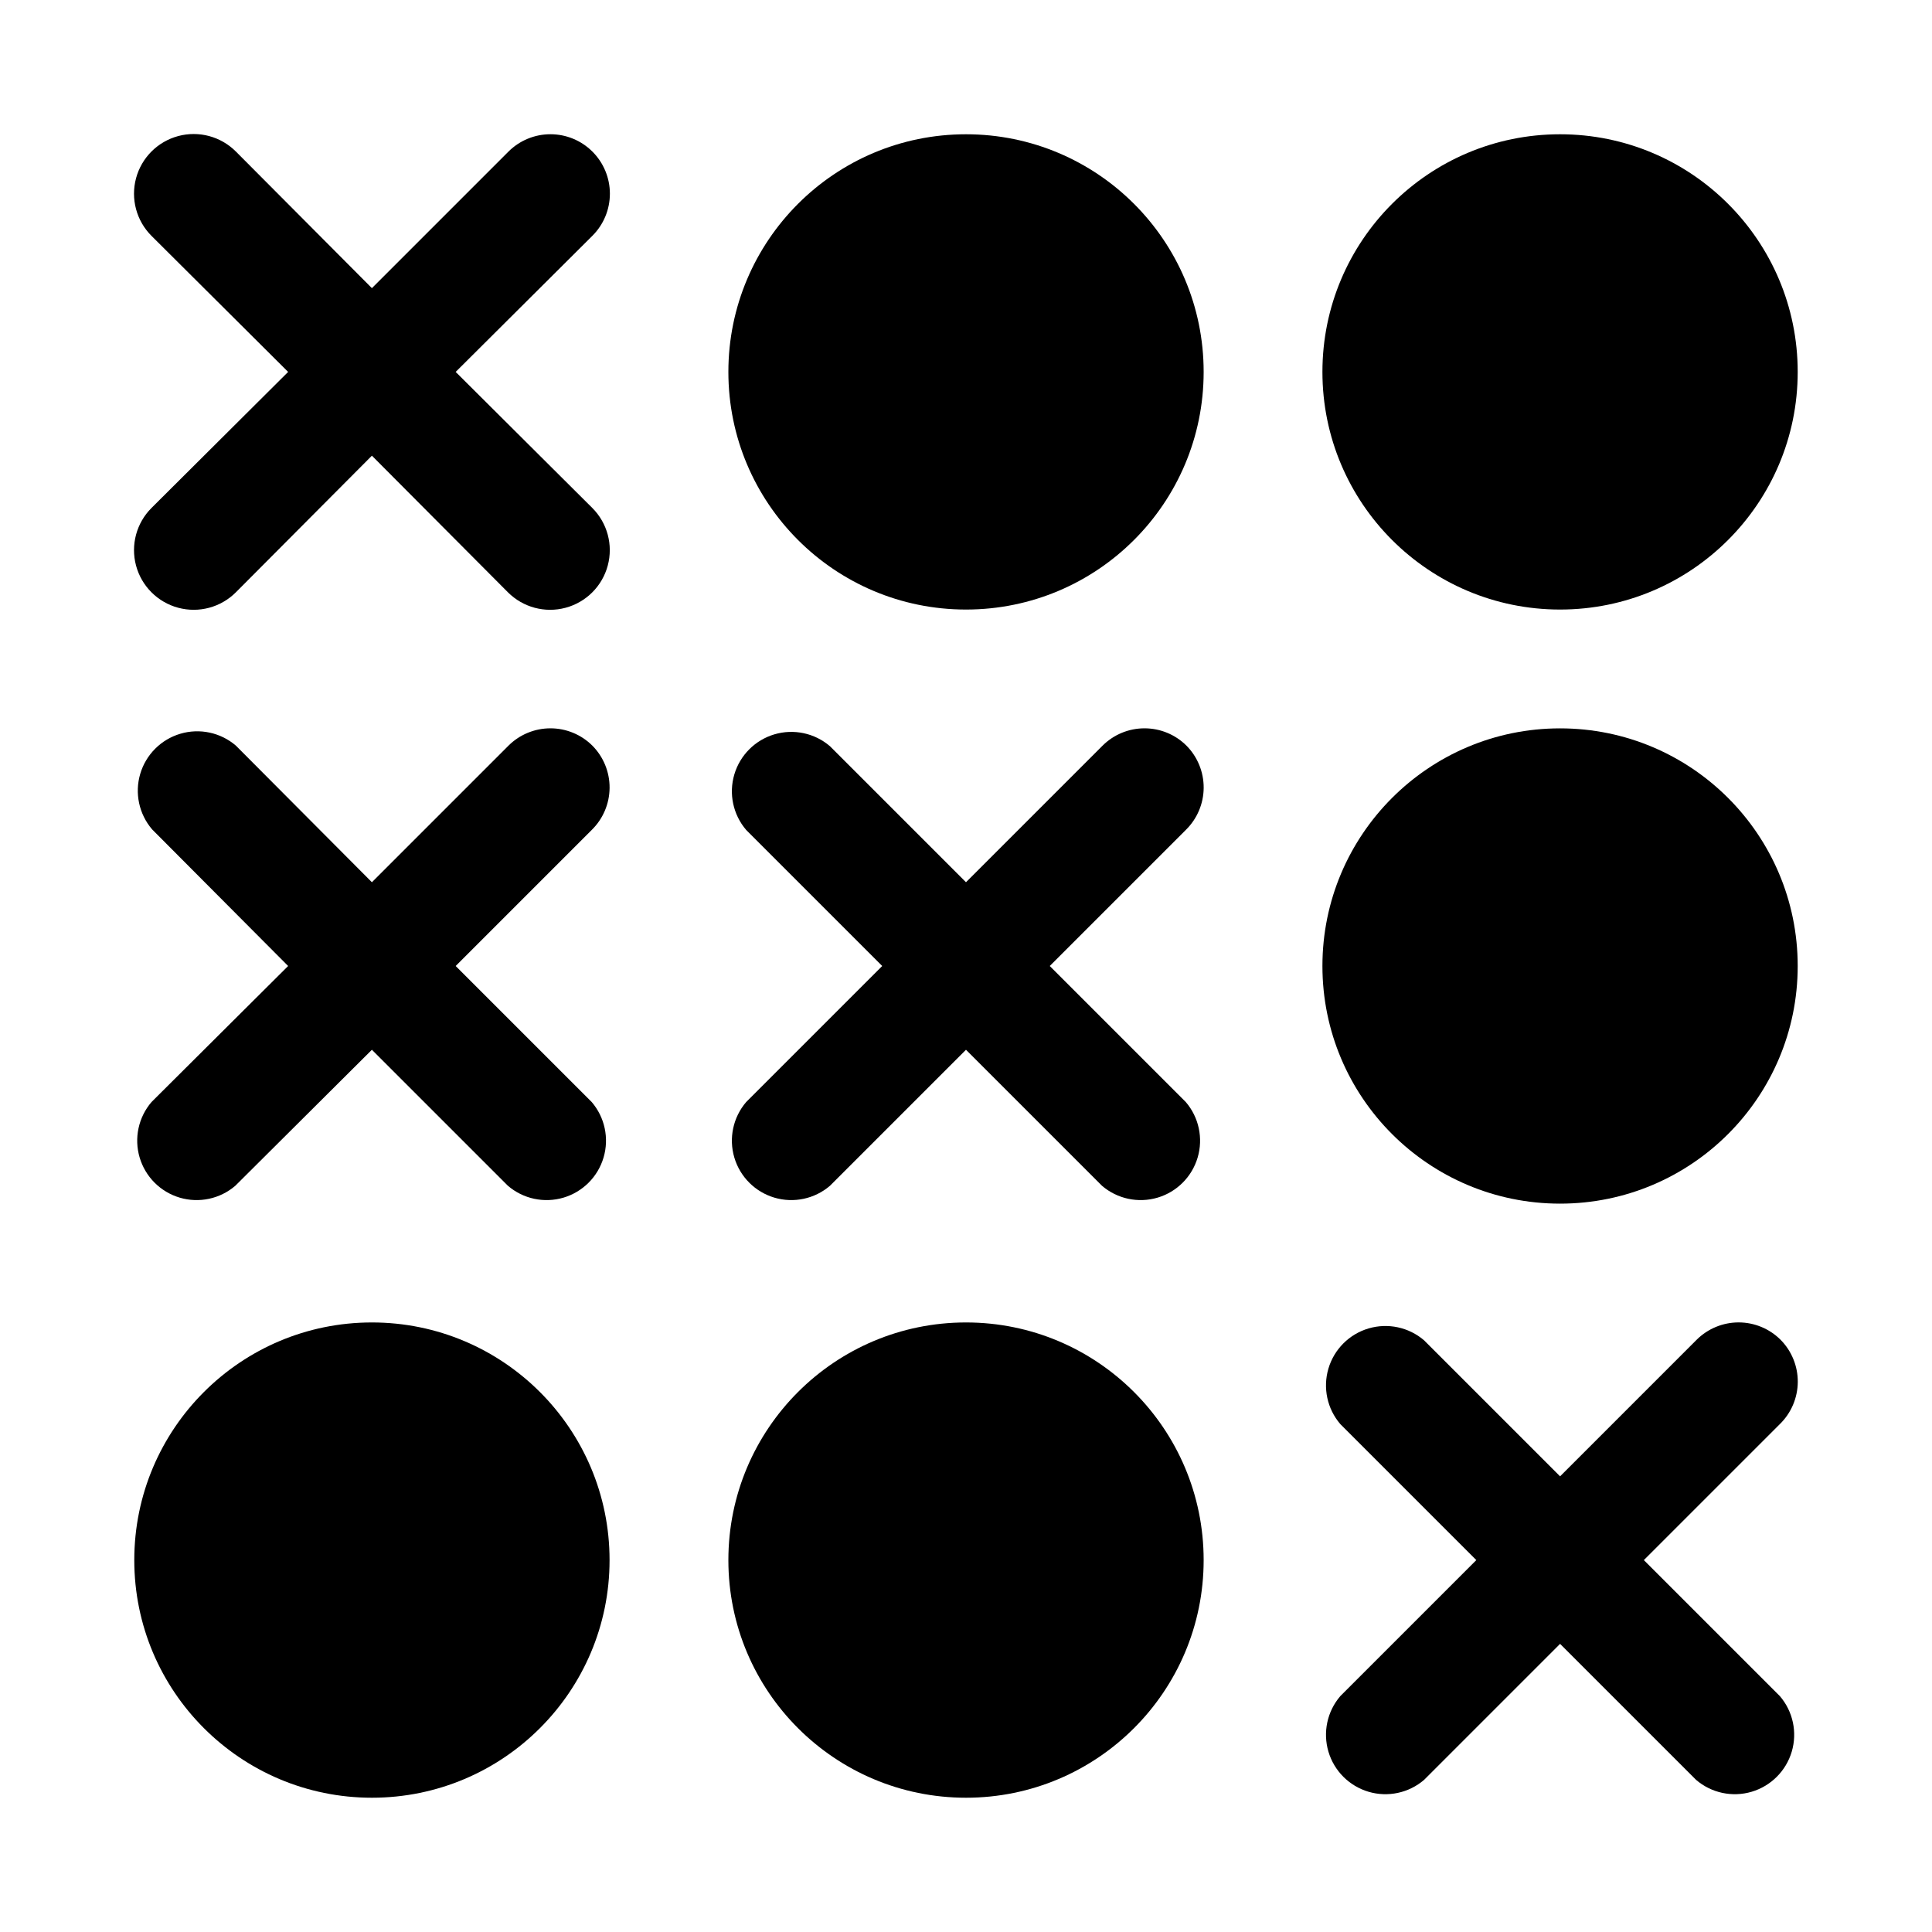
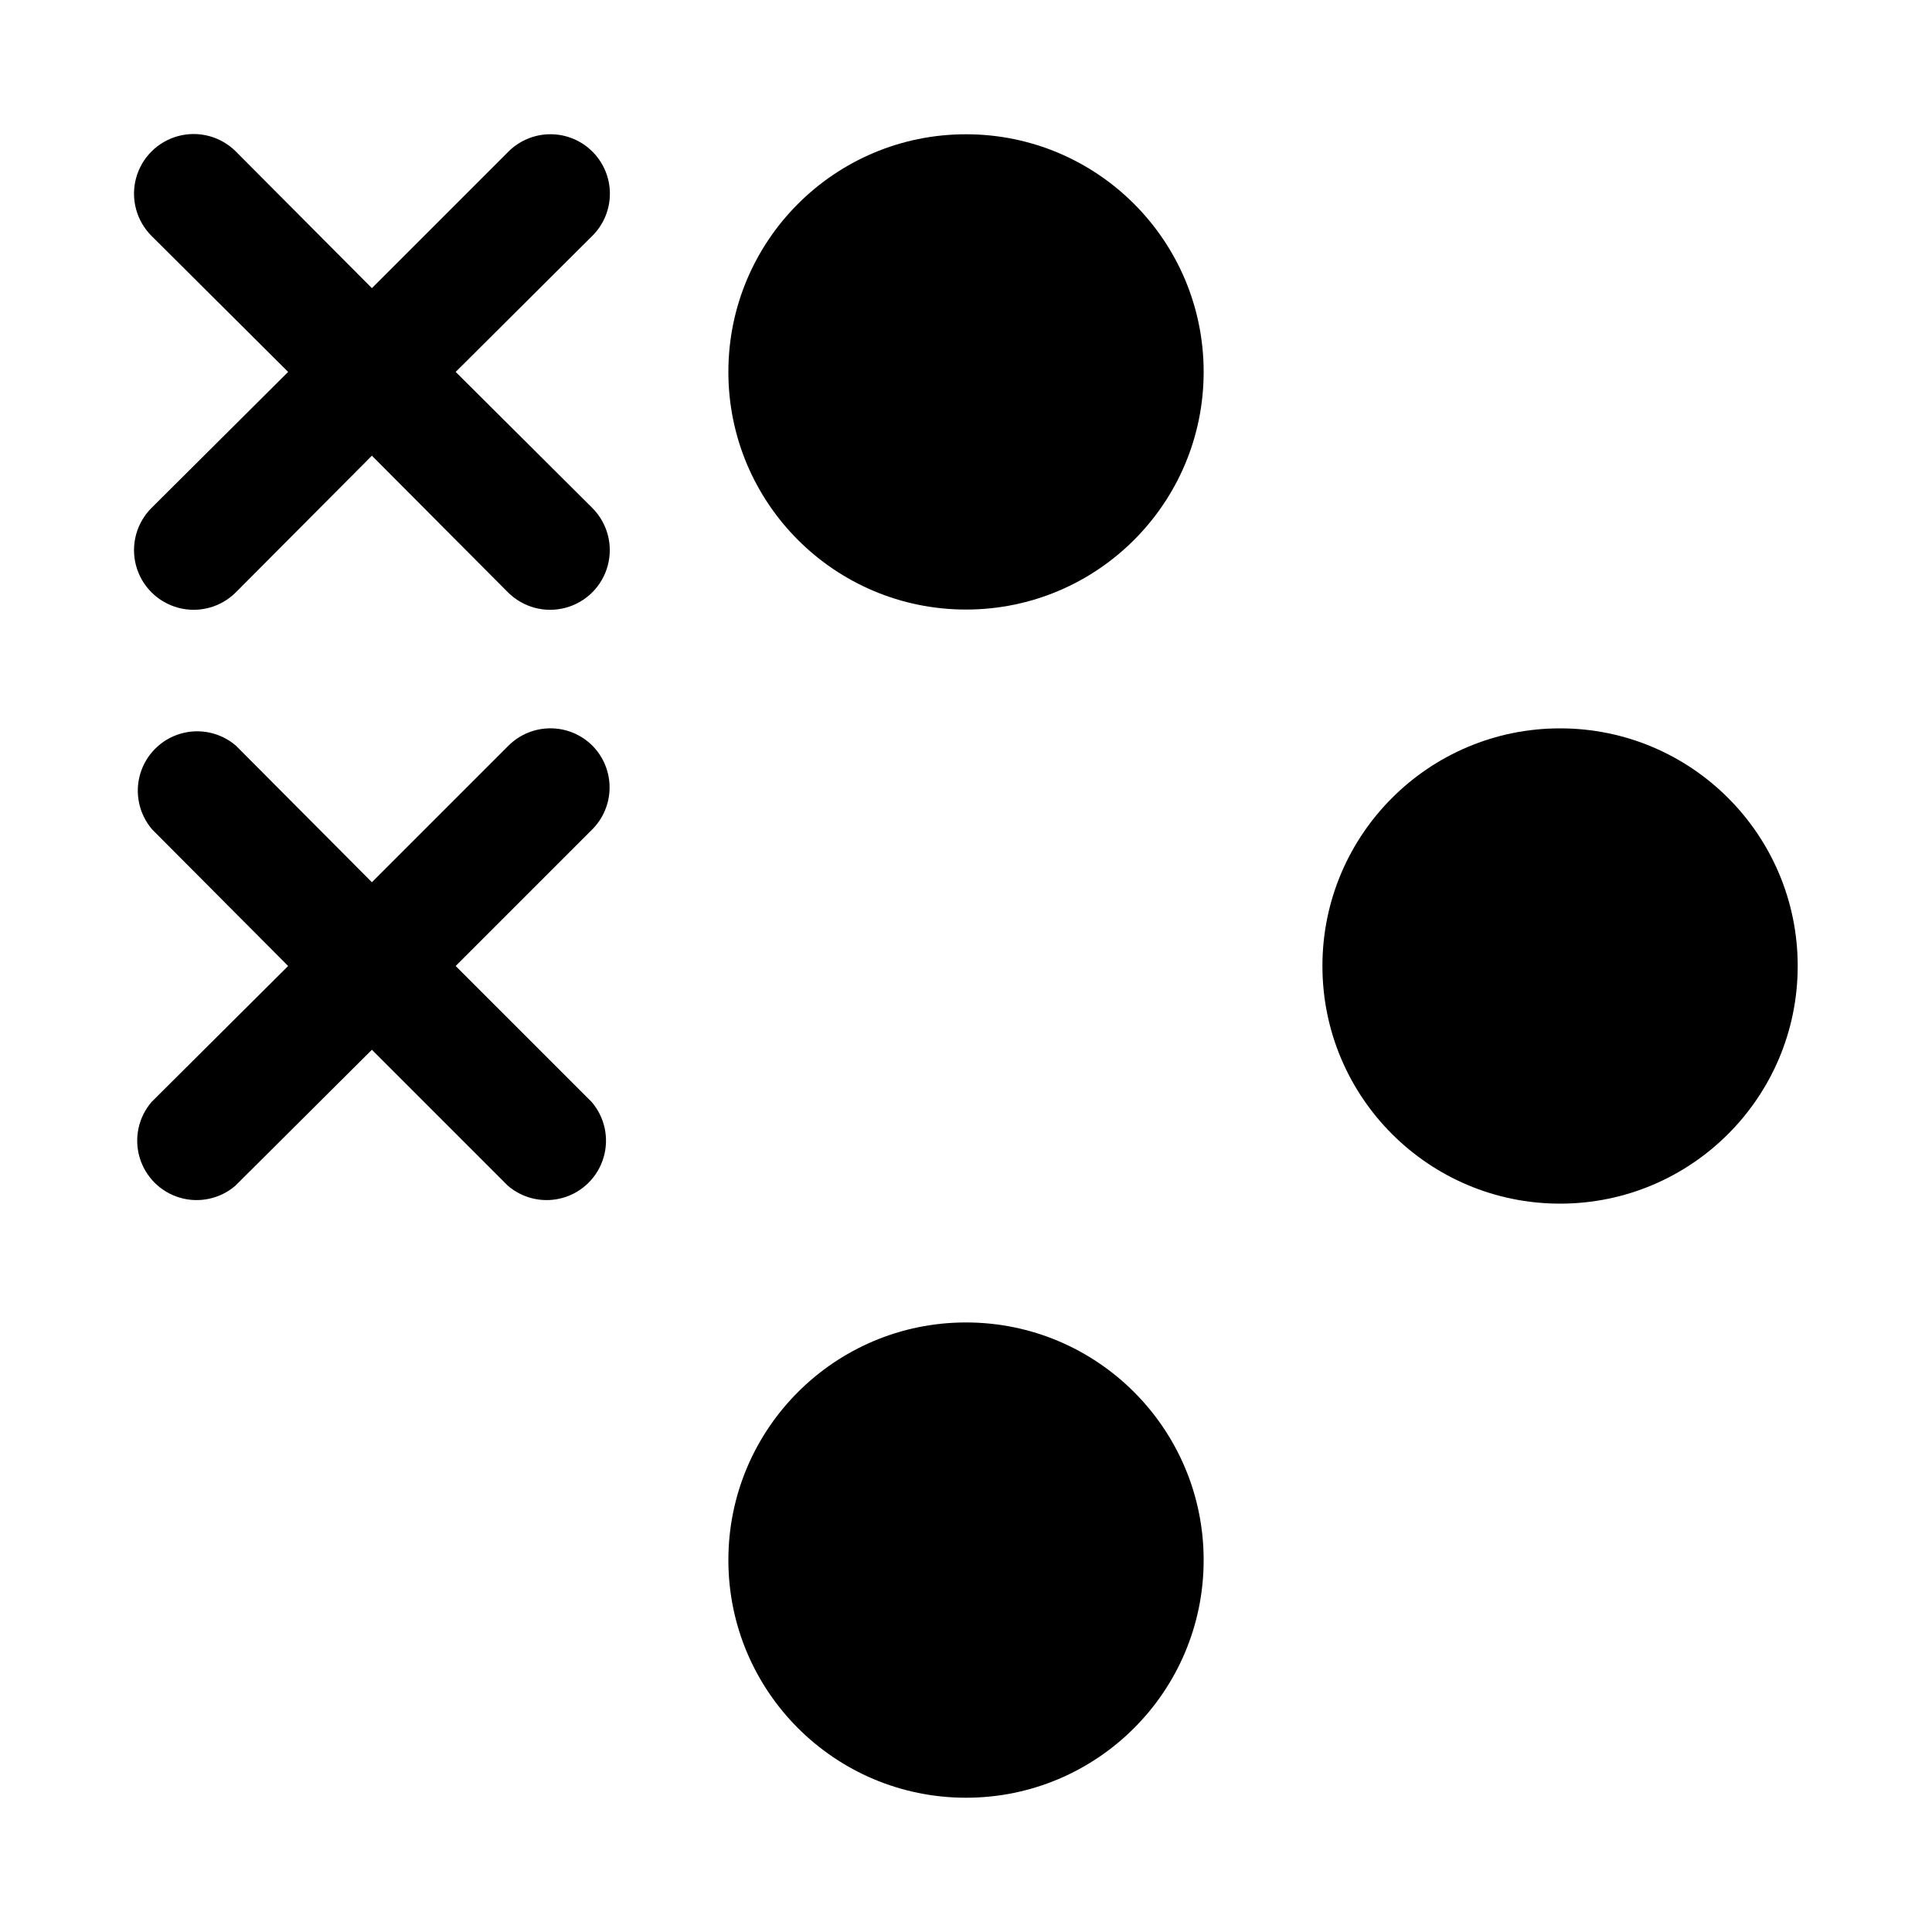
<svg xmlns="http://www.w3.org/2000/svg" fill="#000000" width="800px" height="800px" version="1.1" viewBox="144 144 512 512">
  <g>
    <path d="m462.98 557.44c0 34.781-28.195 62.977-62.977 62.977s-62.977-28.195-62.977-62.977 28.195-62.977 62.977-62.977 62.977 28.195 62.977 62.977" />
-     <path d="m305.54 557.44c0 34.781-28.195 62.977-62.977 62.977s-62.977-28.195-62.977-62.977 28.195-62.977 62.977-62.977 62.977 28.195 62.977 62.977" />
    <path d="m462.98 242.56c0 34.781-28.195 62.977-62.977 62.977s-62.977-28.195-62.977-62.977 28.195-62.977 62.977-62.977 62.977 28.195 62.977 62.977" />
-     <path d="m620.41 242.56c0 34.781-28.195 62.977-62.977 62.977s-62.977-28.195-62.977-62.977 28.195-62.977 62.977-62.977 62.977 28.195 62.977 62.977" />
    <path d="m620.41 400c0 34.781-28.195 62.977-62.977 62.977s-62.977-28.195-62.977-62.977 28.195-62.977 62.977-62.977 62.977 28.195 62.977 62.977" />
    <path d="m300.97 184.15c-2.949-2.934-6.941-4.578-11.102-4.578-4.156 0-8.148 1.645-11.098 4.578l-36.211 36.211-36.055-36.211c-3.992-3.996-9.812-5.555-15.27-4.094-5.457 1.465-9.715 5.723-11.18 11.18-1.461 5.457 0.098 11.277 4.094 15.27l36.211 36.055-36.211 36.055c-3.996 3.992-5.555 9.812-4.094 15.27 1.465 5.453 5.723 9.715 11.18 11.176 5.457 1.465 11.277-0.098 15.27-4.09l36.055-36.211 36.055 36.211c3.992 3.992 9.812 5.555 15.27 4.09 5.453-1.461 9.715-5.723 11.176-11.176 1.465-5.457-0.098-11.277-4.09-15.27l-36.211-36.055 36.211-36.055c2.981-2.957 4.656-6.981 4.656-11.18 0-4.195-1.676-8.219-4.656-11.176z" />
-     <path d="m458.41 341.59c-2.949-2.934-6.941-4.578-11.102-4.578s-8.148 1.645-11.098 4.578l-36.211 36.211-36.055-36.055c-4.055-3.473-9.59-4.652-14.707-3.141-5.117 1.516-9.117 5.516-10.633 10.633-1.512 5.117-0.332 10.652 3.141 14.707l36.055 36.055-36.055 36.055v-0.004c-3.473 4.055-4.652 9.59-3.141 14.707 1.516 5.117 5.516 9.121 10.633 10.633 5.117 1.512 10.652 0.332 14.707-3.141l36.055-36.051 36.055 36.055-0.004-0.004c4.055 3.473 9.59 4.652 14.707 3.141 5.117-1.512 9.121-5.516 10.633-10.633 1.512-5.117 0.332-10.652-3.141-14.707l-36.051-36.051 36.055-36.055h-0.004c3.004-2.938 4.707-6.949 4.738-11.145 0.027-4.199-1.621-8.234-4.578-11.211z" />
    <path d="m300.97 341.59c-2.949-2.934-6.941-4.578-11.102-4.578-4.156 0-8.148 1.645-11.098 4.578l-36.211 36.211-36.055-36.211c-4.055-3.473-9.59-4.656-14.707-3.141-5.117 1.512-9.117 5.516-10.633 10.633-1.512 5.117-0.328 10.652 3.141 14.707l36.055 36.211-36.211 36.051c-3.473 4.055-4.652 9.59-3.141 14.707 1.516 5.117 5.516 9.121 10.633 10.633s10.652 0.332 14.707-3.141l36.211-36.051 36.055 36.055v-0.004c4.051 3.473 9.586 4.652 14.703 3.141 5.117-1.512 9.121-5.516 10.633-10.633 1.516-5.117 0.332-10.652-3.137-14.707l-36.055-36.051 36.055-36.055c3-2.938 4.703-6.949 4.734-11.145 0.031-4.199-1.617-8.234-4.578-11.211z" />
-     <path d="m615.85 499.03c-2.949-2.93-6.938-4.578-11.098-4.578s-8.148 1.648-11.102 4.578l-36.211 36.211-36.055-36.055 0.004 0.004c-4.055-3.473-9.59-4.652-14.707-3.141-5.117 1.512-9.121 5.516-10.633 10.633-1.512 5.117-0.332 10.652 3.141 14.707l36.051 36.051-36.055 36.055h0.004c-3.473 4.055-4.652 9.59-3.141 14.707 1.512 5.117 5.516 9.117 10.633 10.633 5.117 1.512 10.652 0.332 14.707-3.141l36.051-36.055 36.055 36.055c4.055 3.473 9.59 4.652 14.707 3.141 5.117-1.516 9.117-5.516 10.633-10.633 1.512-5.117 0.332-10.652-3.141-14.707l-36.055-36.055 36.055-36.055v0.004c3.004-2.938 4.707-6.949 4.738-11.148 0.027-4.195-1.621-8.234-4.582-11.211z" />
  </g>
</svg>